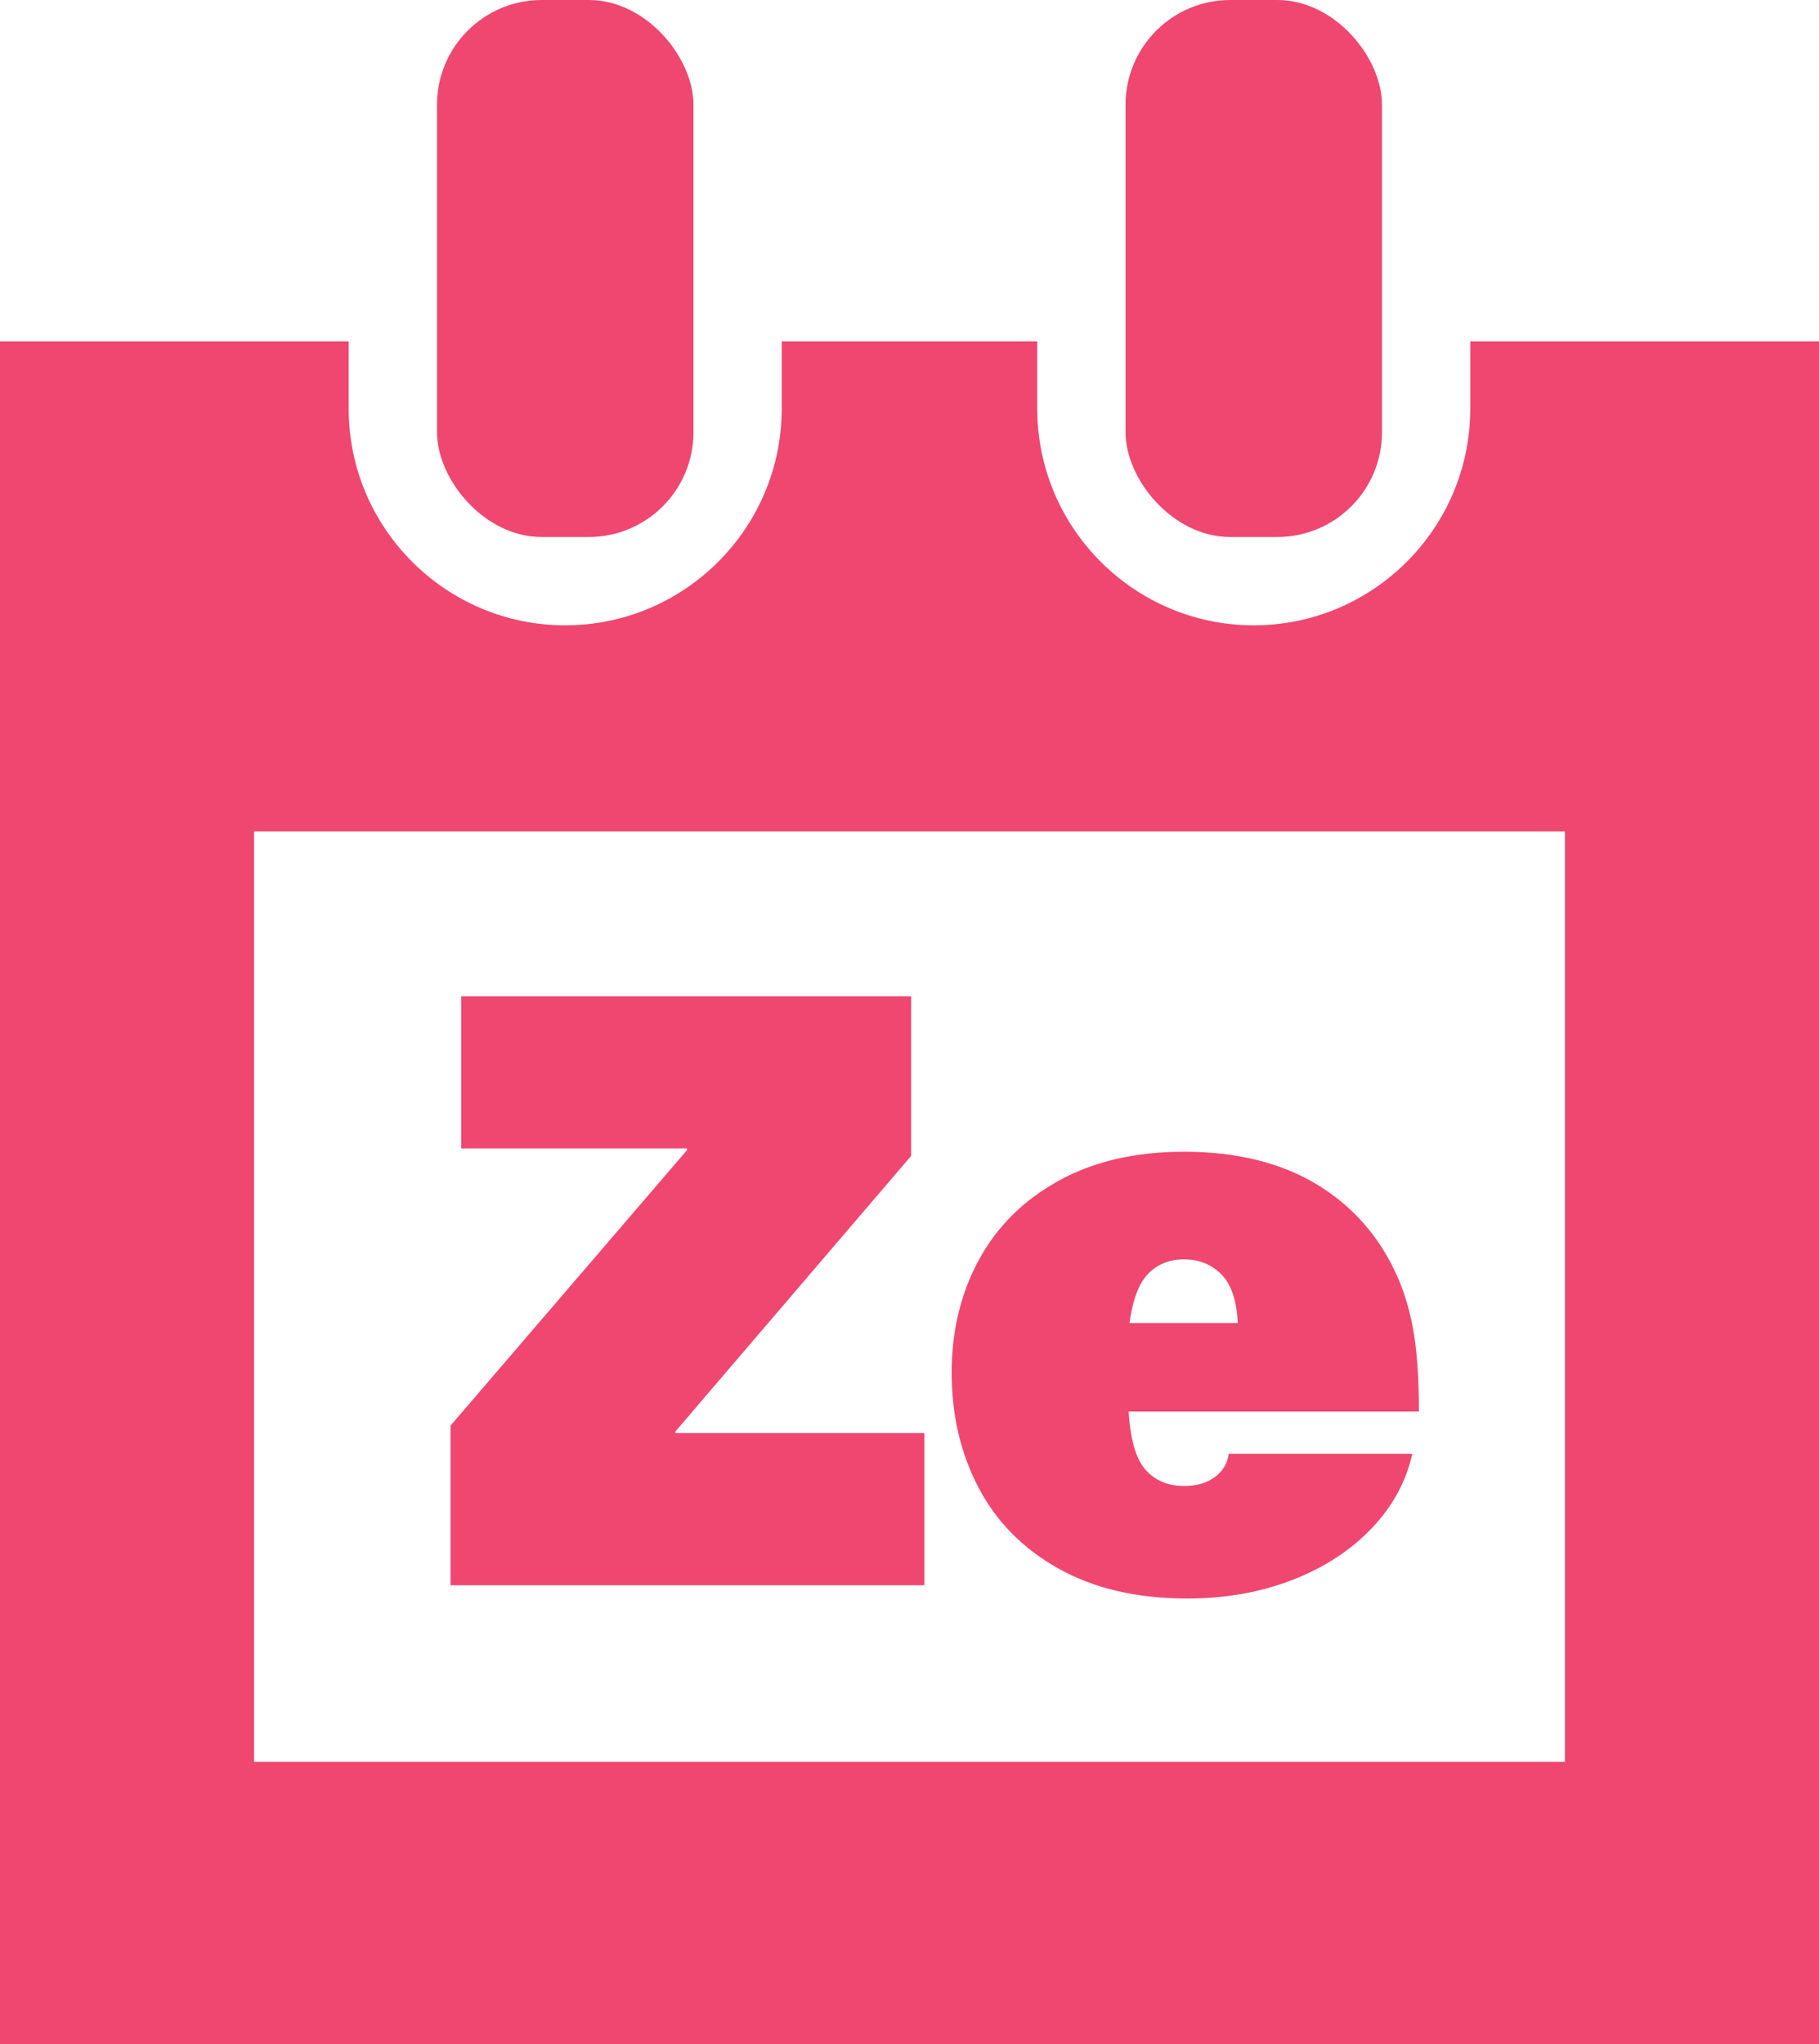
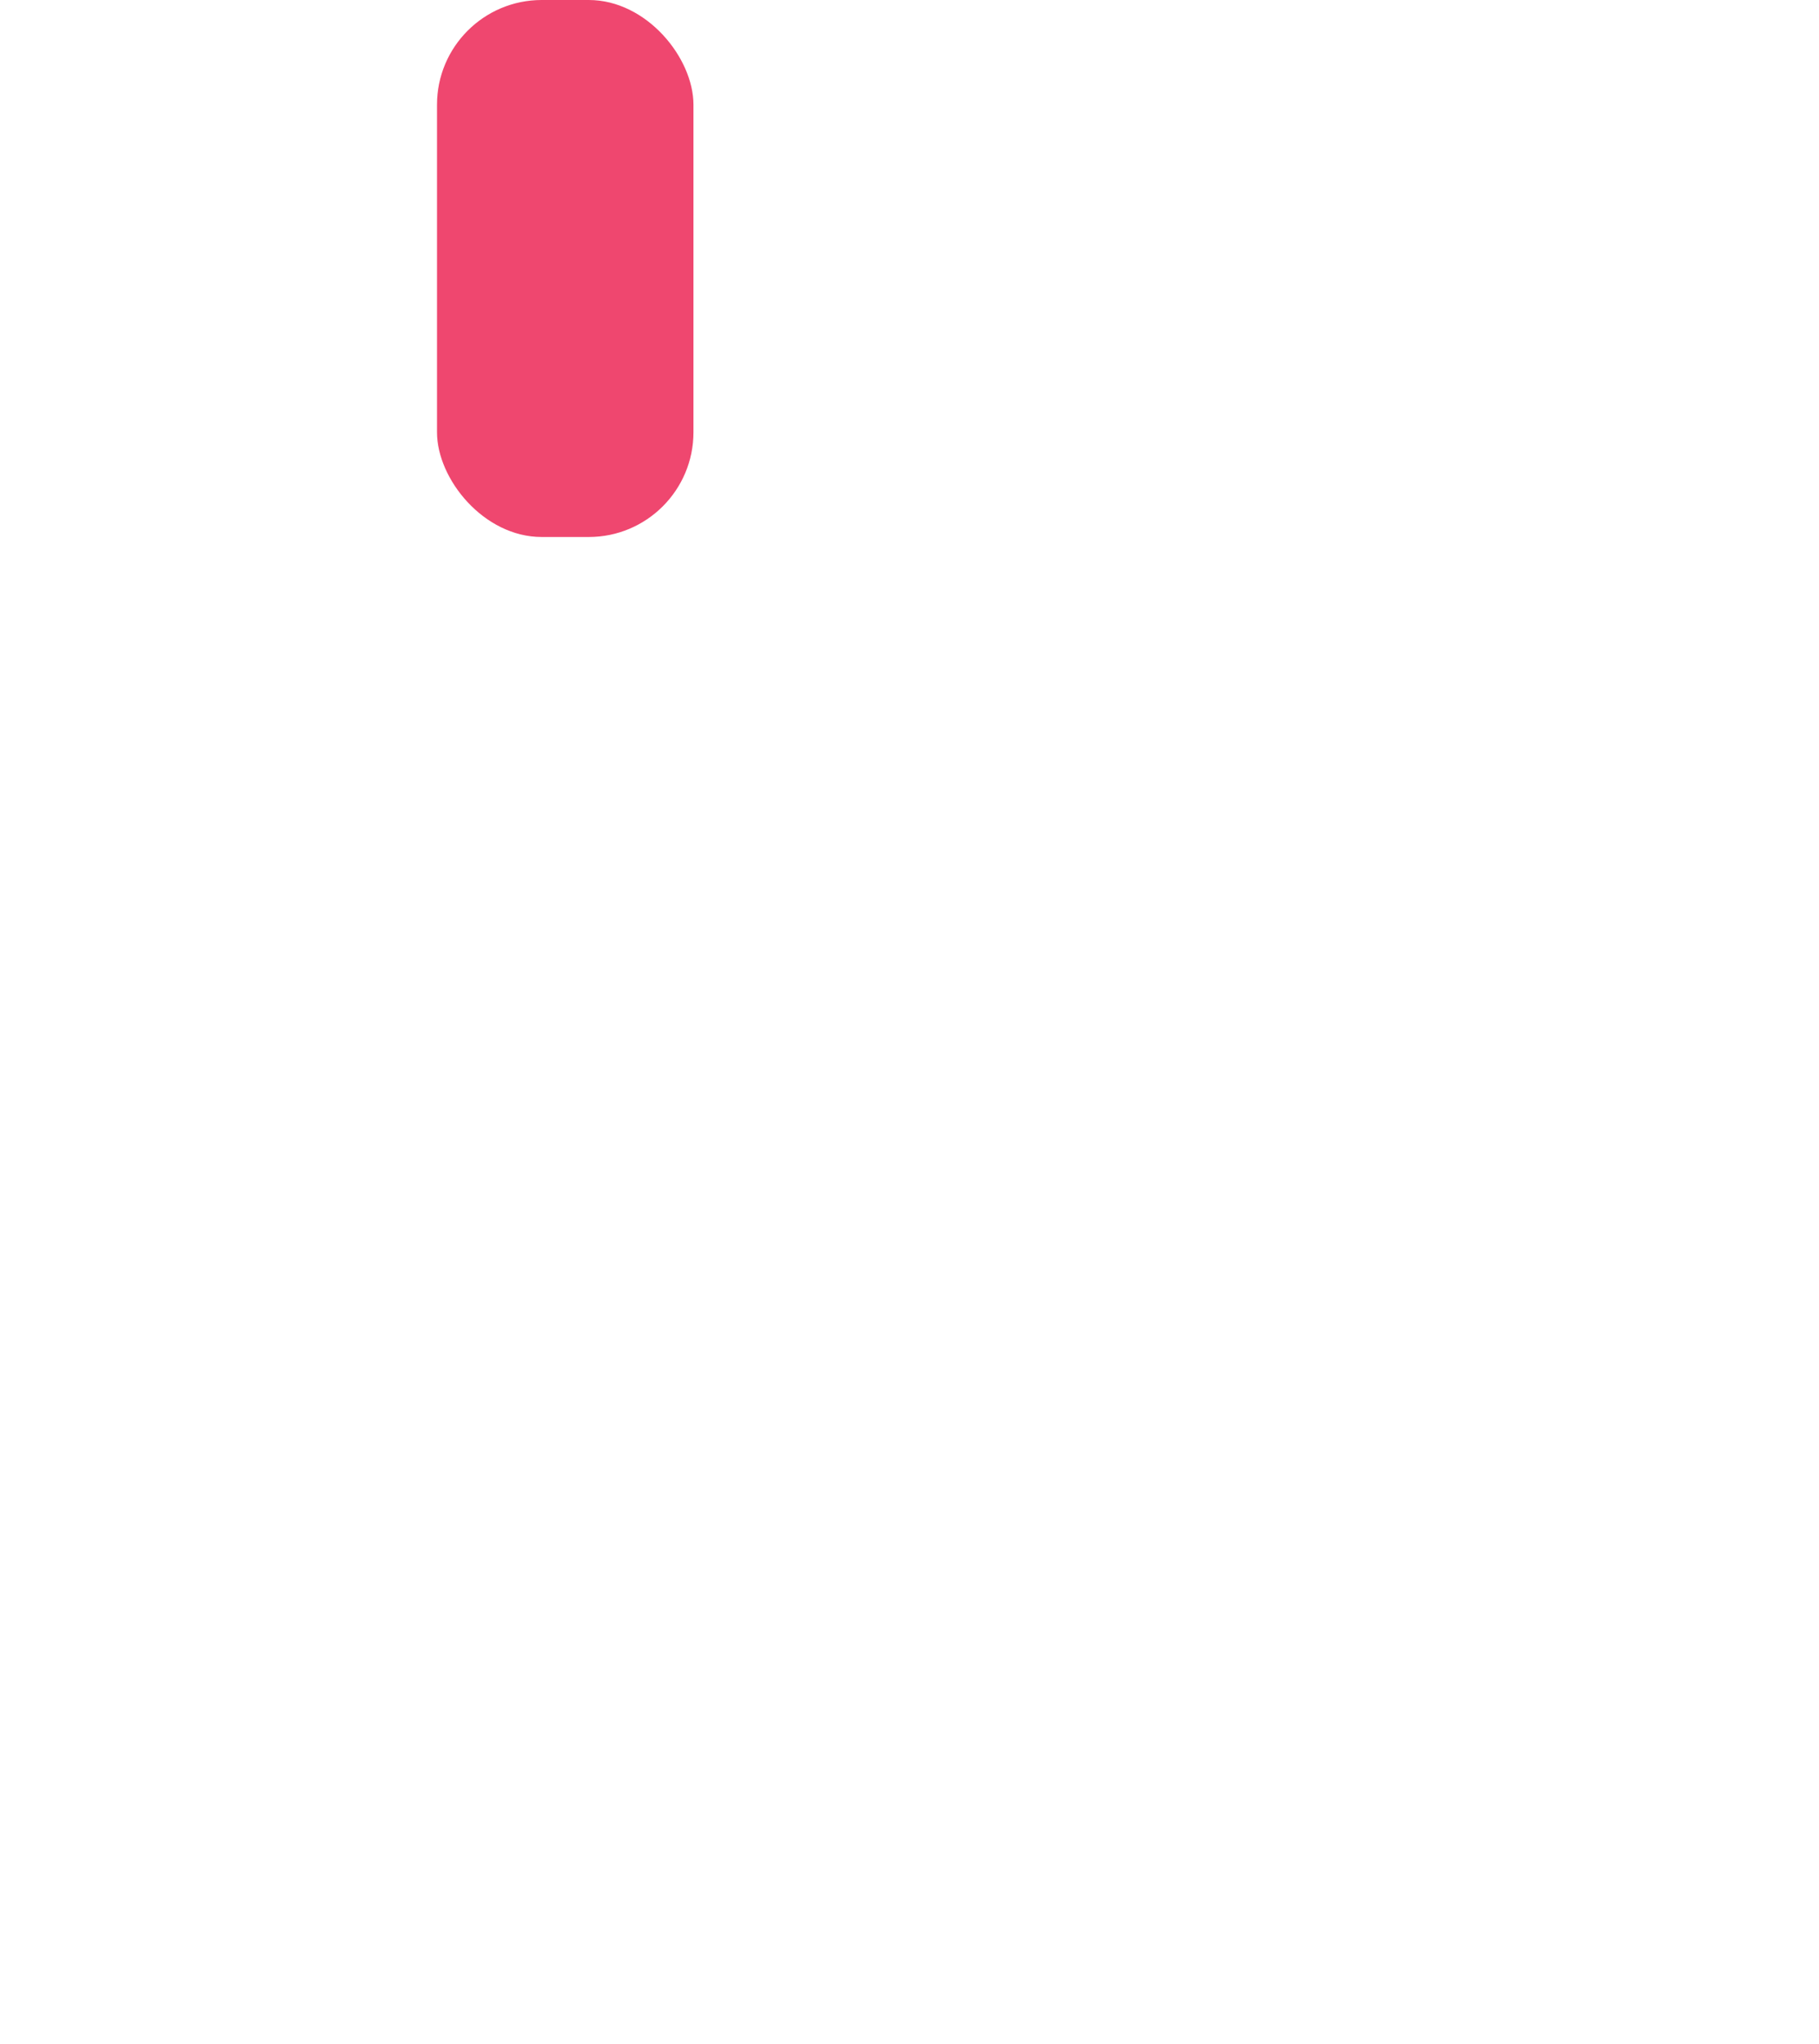
<svg xmlns="http://www.w3.org/2000/svg" id="b" data-name="Layer 2" width="75.699" height="85.033" viewBox="0 0 75.699 85.033">
  <g id="c" data-name="Layer 1">
    <g>
      <rect x="18.186" y="0" width="10.673" height="22.338" rx="4.358" ry="4.358" fill="#ef476f" stroke-width="0" />
-       <rect x="46.84" y="0" width="10.673" height="22.338" rx="4.358" ry="4.358" fill="#ef476f" stroke-width="0" />
-       <path d="m61.186,14.2v2.802c0,4.968-4.042,9.01-9.01,9.01s-9.01-4.042-9.01-9.01v-2.802h-10.635v2.802c0,4.968-4.042,9.01-9.01,9.01s-9.01-4.042-9.01-9.01v-2.802H0v70.834h75.699V14.2h-14.512Zm3.939,59.086H10.573v-38.7h54.553v38.7Z" fill="#ef476f" stroke-width="0" />
      <g>
-         <path d="m28.11,59.543v.069h10.359v6.332h-19.72v-6.642l9.843-11.461v-.069h-9.396v-6.332h18.722v6.642l-9.808,11.46Z" fill="#ef476f" stroke-width="0" />
-         <path d="m50.566,61.436c.332-.252.521-.573.568-.964h7.64c-.253,1.148-.815,2.18-1.686,3.097-.873.918-1.973,1.635-3.304,2.151s-2.787.774-4.37.774c-2.088,0-3.872-.413-5.352-1.239-1.48-.826-2.593-1.95-3.339-3.373-.746-1.423-1.118-3.017-1.118-4.784,0-1.744.379-3.309,1.136-4.698.757-1.388,1.864-2.483,3.321-3.287,1.457-.803,3.194-1.204,5.214-1.204,2.18,0,4.021.453,5.524,1.359,1.502.907,2.621,2.185,3.355,3.838.321.734.551,1.532.688,2.392.138.86.207,1.933.207,3.218h-12.08c.069,1.17.304,1.979.705,2.426s.935.671,1.6.671c.528,0,.958-.126,1.291-.378Zm-2.771-8.466c-.391.39-.654,1.078-.791,2.065h4.508c-.046-.941-.276-1.618-.688-2.03s-.929-.619-1.549-.619c-.597,0-1.09.195-1.48.585Z" fill="#ef476f" stroke-width="0" />
-       </g>
+         </g>
    </g>
  </g>
</svg>